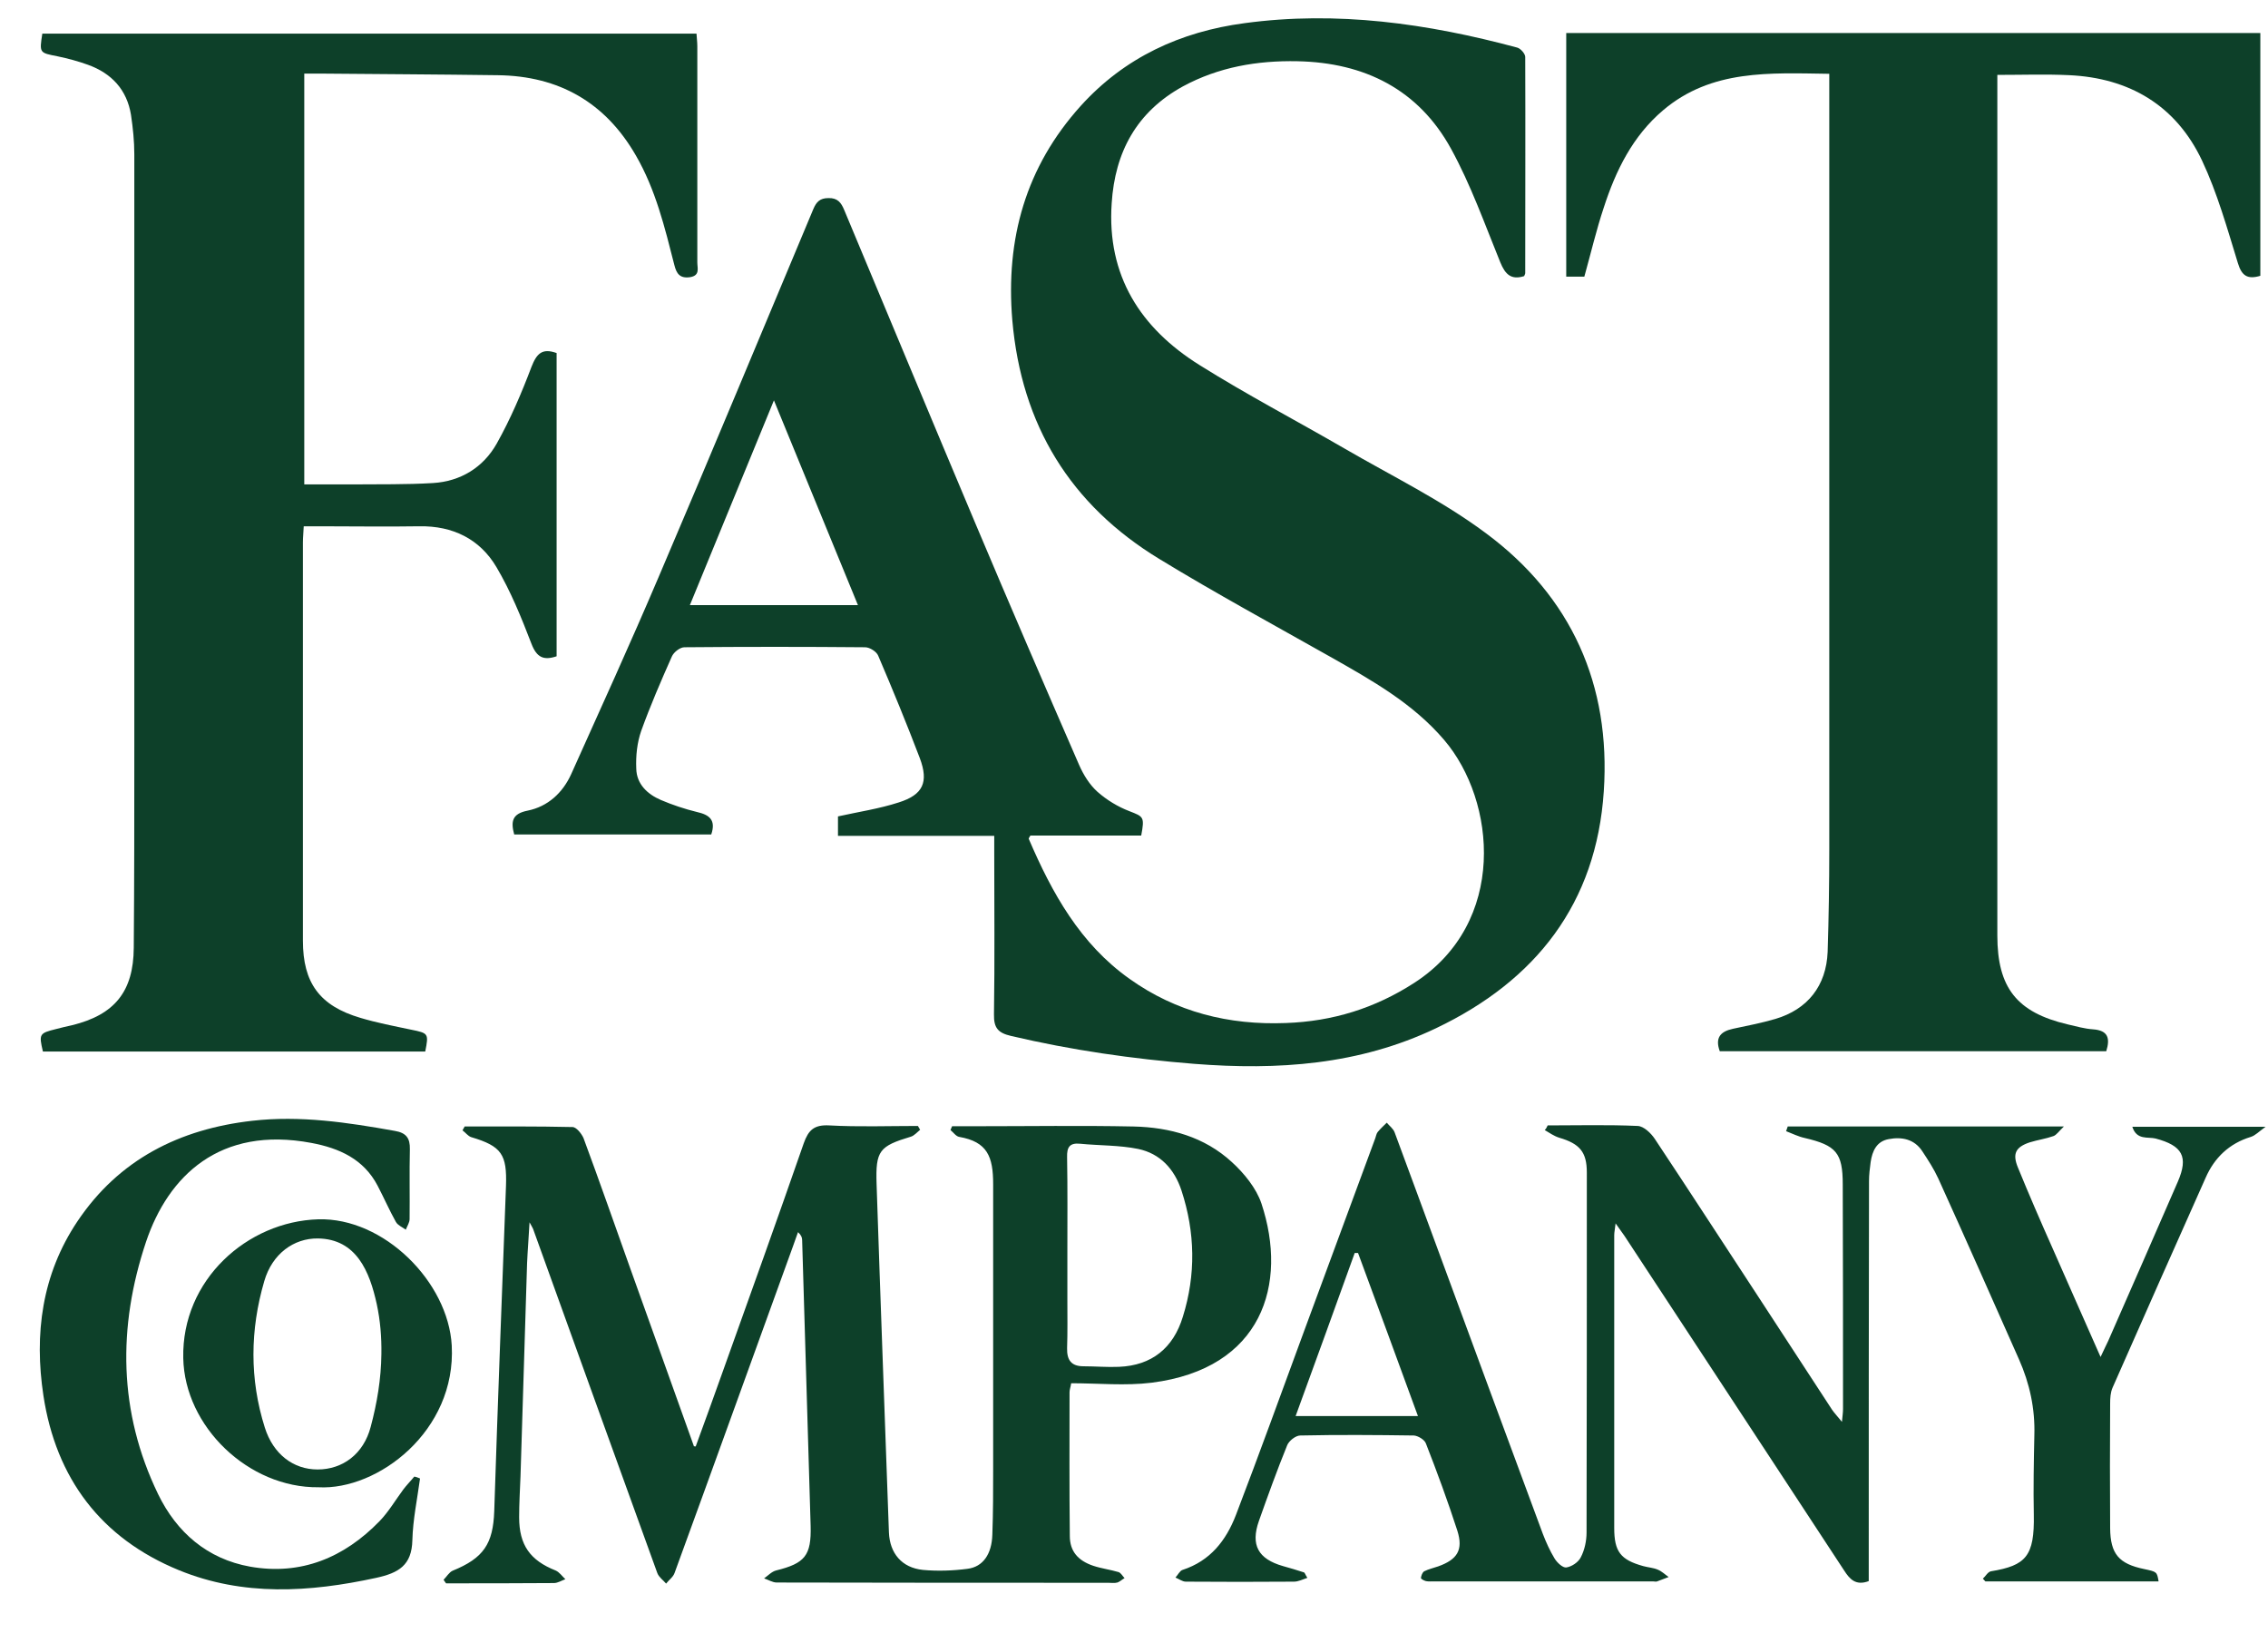
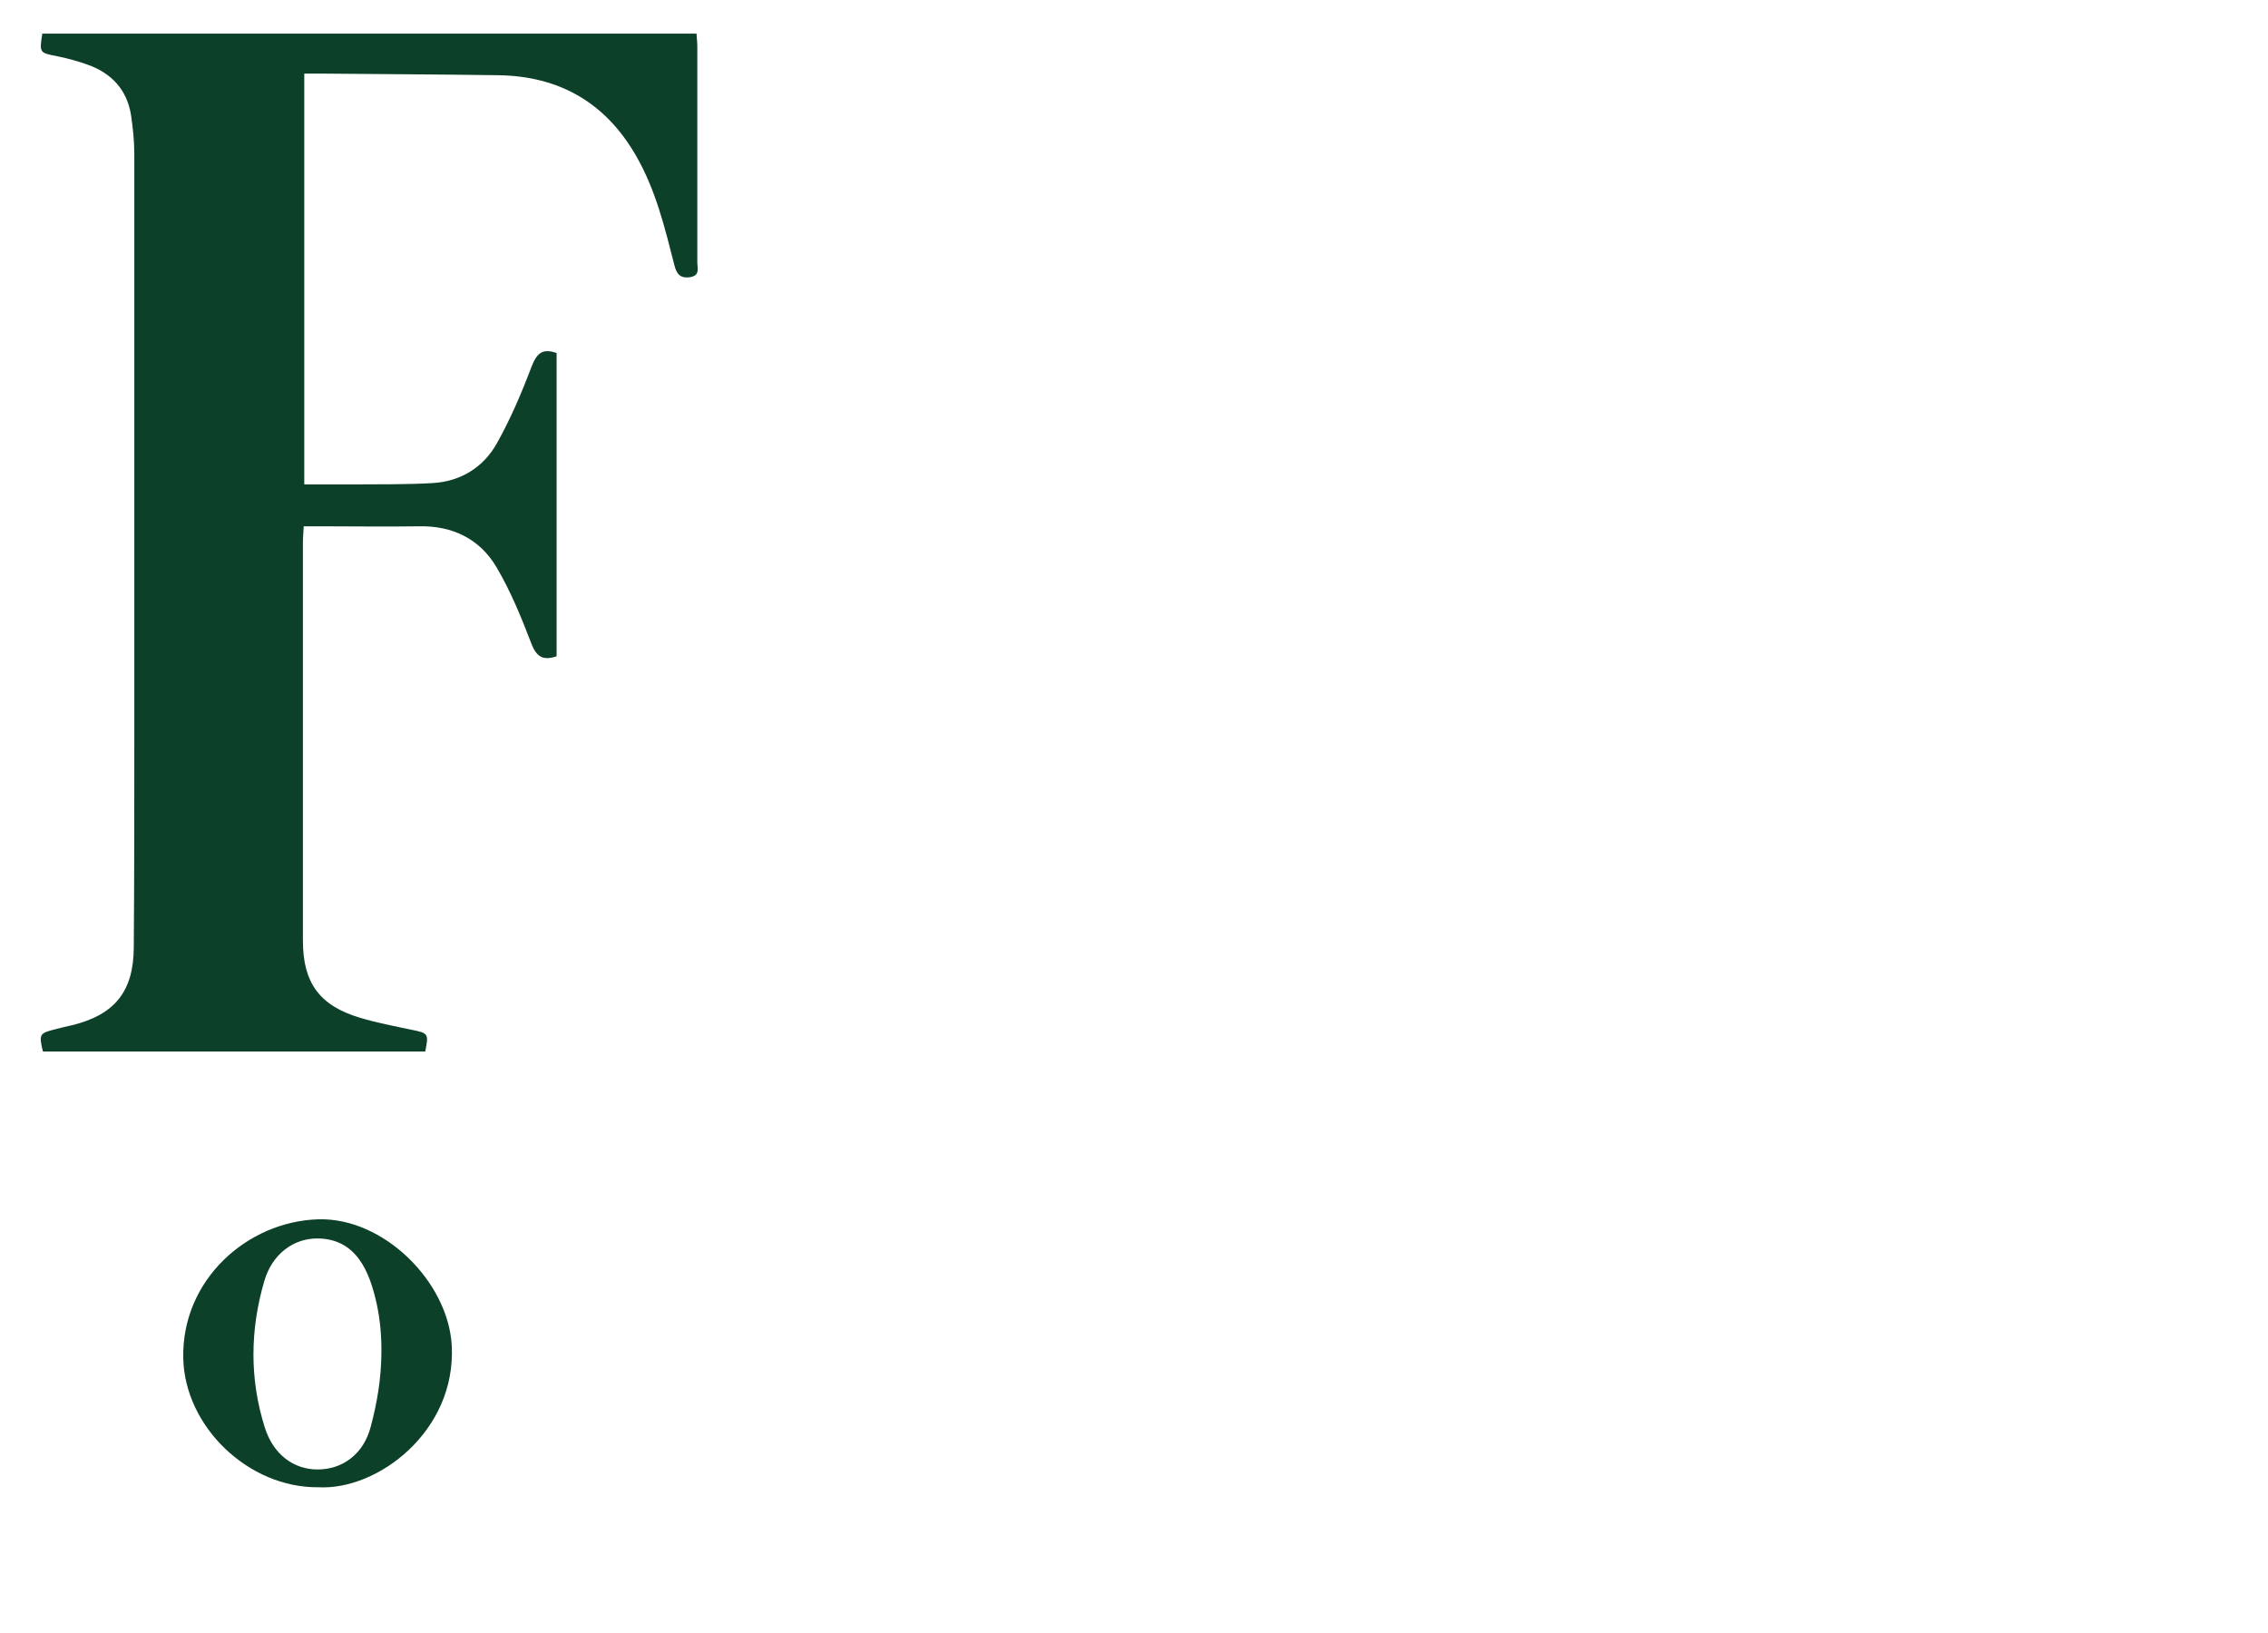
<svg xmlns="http://www.w3.org/2000/svg" width="50" height="36" viewBox="0 0 50 36" fill="none">
-   <path d="M25.159 18.42C24.333 18.42 23.518 18.42 22.716 18.42C22.698 18.456 22.673 18.48 22.68 18.493C23.192 19.687 23.814 20.81 24.906 21.582C25.932 22.312 27.09 22.602 28.345 22.553C29.377 22.517 30.312 22.228 31.181 21.666C33.233 20.339 32.986 17.66 31.839 16.314C31.145 15.5 30.234 14.993 29.329 14.48C28.068 13.768 26.801 13.08 25.564 12.326C23.597 11.131 22.517 9.369 22.317 7.058C22.167 5.266 22.613 3.679 23.826 2.334C24.791 1.266 26.028 0.698 27.434 0.511C29.474 0.234 31.471 0.517 33.444 1.048C33.523 1.066 33.625 1.187 33.625 1.254C33.631 2.84 33.625 4.433 33.625 6.02C33.625 6.038 33.613 6.057 33.601 6.087C33.317 6.177 33.185 6.051 33.076 5.785C32.732 4.94 32.424 4.071 31.99 3.281C31.272 1.972 30.083 1.38 28.605 1.35C27.718 1.332 26.867 1.477 26.077 1.905C25.057 2.466 24.58 3.353 24.508 4.482C24.399 6.075 25.141 7.233 26.445 8.048C27.483 8.699 28.569 9.267 29.631 9.882C30.68 10.492 31.785 11.029 32.756 11.753C34.645 13.152 35.514 15.101 35.357 17.443C35.194 19.917 33.86 21.618 31.658 22.668C29.962 23.477 28.17 23.597 26.33 23.453C24.966 23.344 23.621 23.151 22.287 22.837C22.004 22.771 21.907 22.662 21.913 22.36C21.931 21.172 21.919 19.989 21.919 18.8C21.919 18.692 21.919 18.583 21.919 18.426C20.761 18.426 19.626 18.426 18.474 18.426C18.474 18.245 18.474 18.113 18.474 17.998C18.938 17.895 19.385 17.829 19.813 17.69C20.35 17.521 20.477 17.244 20.278 16.713C19.988 15.952 19.681 15.204 19.361 14.456C19.325 14.365 19.174 14.269 19.071 14.269C17.744 14.257 16.416 14.257 15.089 14.269C14.992 14.269 14.853 14.377 14.811 14.474C14.57 15.017 14.335 15.56 14.135 16.115C14.045 16.375 14.015 16.664 14.027 16.942C14.033 17.286 14.274 17.509 14.57 17.636C14.823 17.744 15.095 17.835 15.366 17.901C15.638 17.962 15.789 18.076 15.68 18.396C14.238 18.396 12.79 18.396 11.336 18.396C11.257 18.106 11.293 17.938 11.631 17.871C12.078 17.781 12.404 17.479 12.591 17.069C13.242 15.62 13.9 14.178 14.521 12.718C15.674 10.021 16.796 7.312 17.931 4.608C17.997 4.452 18.076 4.367 18.263 4.367C18.468 4.361 18.546 4.47 18.613 4.633C19.578 6.938 20.537 9.249 21.509 11.553C22.257 13.328 23.023 15.101 23.79 16.863C23.886 17.081 24.019 17.298 24.194 17.455C24.399 17.636 24.647 17.787 24.9 17.883C25.208 18.004 25.238 18.004 25.159 18.42ZM17.062 8.826C16.428 10.371 15.825 11.843 15.209 13.34C16.465 13.34 17.659 13.34 18.914 13.34C18.299 11.837 17.695 10.371 17.062 8.826Z" fill="#0D4029" />
  <path d="M12.271 7.783C12.271 10.003 12.271 12.23 12.271 14.468C11.982 14.565 11.831 14.492 11.716 14.191C11.493 13.611 11.258 13.032 10.944 12.501C10.576 11.88 9.978 11.59 9.248 11.602C8.512 11.614 7.782 11.602 7.046 11.602C6.937 11.602 6.829 11.602 6.696 11.602C6.69 11.741 6.678 11.85 6.678 11.958C6.678 14.885 6.678 17.811 6.678 20.738C6.678 21.667 7.046 22.174 7.945 22.439C8.307 22.548 8.687 22.62 9.061 22.699C9.447 22.777 9.453 22.783 9.375 23.181C6.569 23.181 3.757 23.181 0.946 23.181C0.855 22.795 0.867 22.777 1.235 22.686C1.35 22.656 1.47 22.626 1.585 22.602C2.526 22.373 2.943 21.86 2.949 20.894C2.961 19.416 2.961 17.938 2.961 16.459C2.961 12.109 2.961 7.752 2.961 3.402C2.961 3.112 2.931 2.823 2.888 2.533C2.798 1.978 2.46 1.616 1.941 1.429C1.724 1.35 1.501 1.29 1.271 1.242C0.867 1.163 0.867 1.169 0.933 0.741C5.73 0.741 10.534 0.741 15.355 0.741C15.361 0.844 15.373 0.934 15.373 1.019C15.373 2.605 15.373 4.198 15.373 5.785C15.373 5.912 15.439 6.075 15.21 6.111C14.987 6.141 14.914 6.033 14.866 5.84C14.655 5.013 14.456 4.186 14.021 3.432C13.345 2.255 12.32 1.676 10.98 1.658C9.665 1.64 8.349 1.634 7.028 1.622C6.931 1.622 6.829 1.622 6.708 1.622C6.708 4.651 6.708 7.65 6.708 10.679C7.064 10.679 7.414 10.679 7.764 10.679C8.355 10.673 8.953 10.685 9.544 10.649C10.153 10.613 10.654 10.305 10.95 9.78C11.252 9.243 11.499 8.664 11.716 8.09C11.831 7.795 11.951 7.668 12.271 7.783Z" fill="#0D4029" />
-   <path d="M34.928 6.099C34.807 6.099 34.68 6.099 34.529 6.099C34.529 4.312 34.529 2.526 34.529 0.728C39.622 0.728 44.715 0.728 49.831 0.728C49.831 2.52 49.831 4.3 49.831 6.08C49.548 6.165 49.421 6.08 49.337 5.803C49.101 5.037 48.884 4.258 48.546 3.54C47.973 2.327 46.947 1.718 45.614 1.657C45.107 1.633 44.594 1.651 44.033 1.651C44.033 1.712 44.033 1.82 44.033 1.923C44.033 8.156 44.033 14.389 44.033 20.622C44.033 21.775 44.461 22.318 45.584 22.583C45.771 22.626 45.958 22.68 46.145 22.692C46.471 22.716 46.525 22.885 46.434 23.175C43.598 23.175 40.756 23.175 37.914 23.175C37.806 22.879 37.926 22.74 38.204 22.68C38.518 22.613 38.831 22.553 39.139 22.463C39.851 22.252 40.262 21.733 40.292 20.984C40.316 20.23 40.328 19.476 40.328 18.722C40.328 13.152 40.328 7.583 40.328 2.014C40.328 1.893 40.328 1.778 40.328 1.627C39.019 1.609 37.733 1.525 36.665 2.43C35.996 2.997 35.621 3.757 35.356 4.578C35.193 5.067 35.078 5.561 34.928 6.099Z" fill="#0D4029" />
-   <path d="M34.12 24.81C34.784 24.81 35.448 24.792 36.105 24.822C36.238 24.828 36.395 24.979 36.48 25.105C37.246 26.258 38 27.423 38.76 28.581C39.303 29.414 39.846 30.247 40.39 31.079C40.444 31.158 40.51 31.224 40.607 31.345C40.619 31.218 40.631 31.14 40.631 31.061C40.631 29.414 40.631 27.761 40.625 26.113C40.625 25.413 40.48 25.25 39.786 25.087C39.647 25.057 39.515 24.991 39.376 24.937C39.388 24.9 39.4 24.87 39.412 24.834C41.409 24.834 43.401 24.834 45.5 24.834C45.392 24.937 45.337 25.021 45.271 25.045C45.102 25.105 44.921 25.13 44.746 25.184C44.438 25.287 44.36 25.431 44.487 25.739C44.734 26.343 44.993 26.94 45.259 27.537C45.597 28.31 45.941 29.076 46.309 29.915C46.381 29.758 46.43 29.661 46.478 29.559C46.991 28.388 47.504 27.223 48.011 26.053C48.252 25.498 48.113 25.256 47.522 25.099C47.353 25.057 47.105 25.142 47.009 24.84C47.968 24.84 48.904 24.84 49.947 24.84C49.797 24.949 49.718 25.033 49.622 25.063C49.145 25.208 48.819 25.522 48.626 25.962C47.938 27.501 47.256 29.046 46.574 30.59C46.526 30.699 46.52 30.826 46.52 30.946C46.514 31.864 46.514 32.775 46.52 33.692C46.526 34.259 46.713 34.476 47.274 34.591C47.552 34.651 47.552 34.651 47.588 34.862C46.315 34.862 45.042 34.862 43.769 34.862C43.751 34.844 43.732 34.82 43.714 34.802C43.775 34.748 43.823 34.651 43.895 34.639C44.662 34.513 44.855 34.307 44.837 33.39C44.825 32.805 44.837 32.226 44.849 31.64C44.867 31.055 44.746 30.5 44.511 29.969C43.919 28.635 43.334 27.308 42.731 25.98C42.634 25.769 42.508 25.576 42.381 25.383C42.206 25.112 41.928 25.057 41.639 25.112C41.373 25.16 41.277 25.371 41.24 25.618C41.222 25.757 41.204 25.896 41.204 26.035C41.198 28.883 41.198 31.725 41.198 34.573C41.198 34.669 41.198 34.772 41.198 34.856C40.908 34.965 40.776 34.808 40.655 34.621C39.732 33.209 38.803 31.803 37.879 30.391C37.192 29.341 36.498 28.291 35.81 27.241C35.761 27.169 35.707 27.097 35.617 26.97C35.605 27.091 35.587 27.163 35.587 27.23C35.587 29.384 35.587 31.532 35.587 33.686C35.587 34.205 35.725 34.386 36.226 34.525C36.335 34.555 36.449 34.561 36.546 34.603C36.636 34.639 36.709 34.712 36.787 34.766C36.703 34.796 36.618 34.832 36.534 34.862C36.51 34.874 36.474 34.862 36.443 34.862C34.832 34.862 33.227 34.862 31.616 34.862C31.556 34.862 31.495 34.868 31.435 34.856C31.393 34.844 31.32 34.808 31.326 34.784C31.333 34.736 31.357 34.663 31.399 34.639C31.495 34.591 31.604 34.567 31.707 34.531C32.129 34.38 32.262 34.169 32.129 33.746C31.918 33.094 31.683 32.455 31.435 31.821C31.405 31.737 31.26 31.652 31.17 31.646C30.337 31.634 29.498 31.628 28.666 31.646C28.563 31.646 28.412 31.767 28.376 31.864C28.153 32.413 27.953 32.968 27.754 33.529C27.567 34.06 27.736 34.368 28.285 34.525C28.442 34.567 28.593 34.615 28.744 34.663C28.768 34.669 28.774 34.712 28.822 34.784C28.714 34.82 28.623 34.868 28.527 34.868C27.73 34.874 26.94 34.874 26.143 34.868C26.065 34.868 25.992 34.808 25.914 34.778C25.968 34.718 26.011 34.627 26.071 34.609C26.68 34.41 27.03 33.963 27.248 33.396C27.761 32.057 28.249 30.705 28.744 29.36C29.269 27.936 29.794 26.517 30.319 25.093C30.337 25.045 30.343 24.991 30.373 24.955C30.433 24.882 30.506 24.816 30.572 24.75C30.633 24.822 30.717 24.882 30.747 24.967C31.055 25.793 31.357 26.626 31.664 27.453C32.443 29.571 33.227 31.695 34.012 33.812C34.084 34 34.169 34.187 34.271 34.356C34.325 34.446 34.452 34.567 34.531 34.555C34.651 34.537 34.796 34.44 34.85 34.331C34.935 34.169 34.977 33.969 34.977 33.782C34.983 31.14 34.983 28.491 34.983 25.848C34.983 25.395 34.826 25.214 34.374 25.081C34.259 25.045 34.157 24.973 34.054 24.912C34.078 24.894 34.102 24.852 34.12 24.81ZM31.26 31.218C30.814 29.999 30.379 28.81 29.939 27.622C29.915 27.622 29.89 27.622 29.866 27.622C29.438 28.81 29.009 29.999 28.563 31.218C29.486 31.218 30.349 31.218 31.26 31.218Z" fill="#0D4029" />
-   <path d="M15.337 31.888C15.536 31.345 15.735 30.796 15.928 30.253C16.531 28.569 17.135 26.886 17.72 25.202C17.823 24.912 17.949 24.792 18.281 24.81C18.933 24.846 19.584 24.822 20.236 24.822C20.254 24.852 20.266 24.876 20.285 24.906C20.218 24.961 20.158 25.033 20.085 25.057C19.385 25.268 19.301 25.365 19.325 26.101C19.41 28.66 19.506 31.224 19.597 33.782C19.615 34.241 19.88 34.561 20.345 34.609C20.671 34.639 21.009 34.627 21.328 34.585C21.672 34.543 21.865 34.259 21.877 33.831C21.895 33.348 21.895 32.865 21.895 32.383C21.895 30.289 21.895 28.201 21.895 26.107C21.895 25.498 21.769 25.172 21.147 25.063C21.075 25.051 21.021 24.967 20.954 24.912C20.966 24.882 20.978 24.858 20.99 24.828C21.165 24.828 21.34 24.828 21.521 24.828C22.68 24.828 23.832 24.81 24.991 24.834C25.794 24.852 26.554 25.063 27.157 25.618C27.429 25.866 27.694 26.192 27.809 26.53C28.4 28.31 27.827 30.174 25.389 30.482C24.81 30.554 24.213 30.494 23.615 30.494C23.603 30.578 23.579 30.633 23.579 30.693C23.579 31.749 23.573 32.805 23.585 33.861C23.585 34.193 23.76 34.404 24.104 34.519C24.285 34.579 24.478 34.603 24.659 34.657C24.713 34.675 24.75 34.748 24.792 34.79C24.738 34.82 24.689 34.868 24.635 34.887C24.569 34.905 24.496 34.893 24.424 34.893C21.992 34.893 19.554 34.893 17.123 34.887C17.032 34.887 16.936 34.826 16.845 34.796C16.93 34.736 17.014 34.645 17.111 34.621C17.744 34.464 17.889 34.295 17.871 33.638C17.811 31.538 17.744 29.438 17.684 27.338C17.684 27.284 17.666 27.23 17.593 27.163C17.557 27.272 17.515 27.374 17.479 27.483C16.61 29.878 15.747 32.28 14.872 34.675C14.842 34.766 14.745 34.832 14.685 34.911C14.618 34.832 14.528 34.772 14.492 34.681C13.575 32.153 12.664 29.619 11.752 27.091C11.74 27.061 11.722 27.036 11.674 26.946C11.656 27.29 11.632 27.567 11.62 27.845C11.571 29.414 11.523 30.977 11.475 32.545C11.463 32.847 11.445 33.149 11.445 33.45C11.445 34.06 11.686 34.398 12.247 34.621C12.332 34.657 12.392 34.748 12.464 34.814C12.38 34.844 12.296 34.899 12.211 34.899C11.421 34.905 10.624 34.905 9.834 34.905C9.816 34.881 9.797 34.856 9.779 34.826C9.846 34.76 9.9 34.663 9.978 34.627C10.66 34.35 10.871 34.036 10.896 33.312C10.974 30.922 11.065 28.533 11.155 26.143C11.179 25.45 11.059 25.268 10.389 25.069C10.316 25.045 10.262 24.967 10.196 24.919C10.214 24.888 10.226 24.864 10.244 24.834C11.034 24.834 11.831 24.828 12.621 24.846C12.706 24.846 12.82 24.991 12.863 25.087C13.219 26.047 13.557 27.018 13.9 27.978C14.365 29.281 14.836 30.584 15.3 31.888C15.294 31.882 15.319 31.882 15.337 31.888ZM23.531 27.61C23.531 27.96 23.531 28.316 23.531 28.666C23.531 29.015 23.537 29.372 23.525 29.721C23.519 29.981 23.615 30.12 23.887 30.12C24.146 30.12 24.412 30.144 24.671 30.132C25.389 30.102 25.866 29.721 26.077 29.028C26.367 28.098 26.349 27.169 26.047 26.246C25.89 25.769 25.576 25.431 25.093 25.329C24.677 25.244 24.237 25.256 23.814 25.214C23.579 25.19 23.519 25.293 23.525 25.51C23.537 26.198 23.531 26.904 23.531 27.61Z" fill="#0D4029" />
-   <path d="M9.26 32.594C9.199 33.047 9.103 33.499 9.091 33.952C9.079 34.507 8.789 34.676 8.294 34.784C6.822 35.104 5.362 35.195 3.944 34.615C2.224 33.91 1.234 32.588 0.957 30.766C0.752 29.414 0.921 28.099 1.705 26.928C2.622 25.558 3.962 24.889 5.561 24.708C6.617 24.587 7.661 24.744 8.705 24.931C8.952 24.973 9.042 25.088 9.036 25.335C9.024 25.848 9.036 26.361 9.03 26.874C9.03 26.952 8.976 27.031 8.946 27.109C8.873 27.055 8.771 27.013 8.729 26.94C8.584 26.681 8.463 26.403 8.324 26.138C8.017 25.552 7.48 25.311 6.864 25.196C4.843 24.816 3.708 25.927 3.22 27.375C2.592 29.251 2.61 31.128 3.485 32.938C3.895 33.783 4.571 34.368 5.513 34.537C6.635 34.736 7.588 34.338 8.367 33.535C8.566 33.33 8.717 33.071 8.892 32.835C8.964 32.739 9.055 32.648 9.133 32.552C9.175 32.558 9.217 32.576 9.26 32.594Z" fill="#0D4029" />
  <path d="M7.021 32.787C5.482 32.805 4.07 31.453 4.04 29.939C4.004 28.213 5.452 26.928 7.014 26.88C8.463 26.837 9.881 28.261 9.959 29.661C10.062 31.55 8.324 32.859 7.021 32.787ZM8.408 29.854C8.414 29.48 8.384 29.112 8.306 28.75C8.149 28.032 7.859 27.314 7.008 27.302C6.477 27.296 6.001 27.64 5.826 28.243C5.512 29.317 5.5 30.403 5.838 31.471C6.025 32.063 6.471 32.395 7.002 32.395C7.551 32.395 8.016 32.057 8.173 31.453C8.312 30.934 8.402 30.397 8.408 29.854Z" fill="#0D4029" />
</svg>